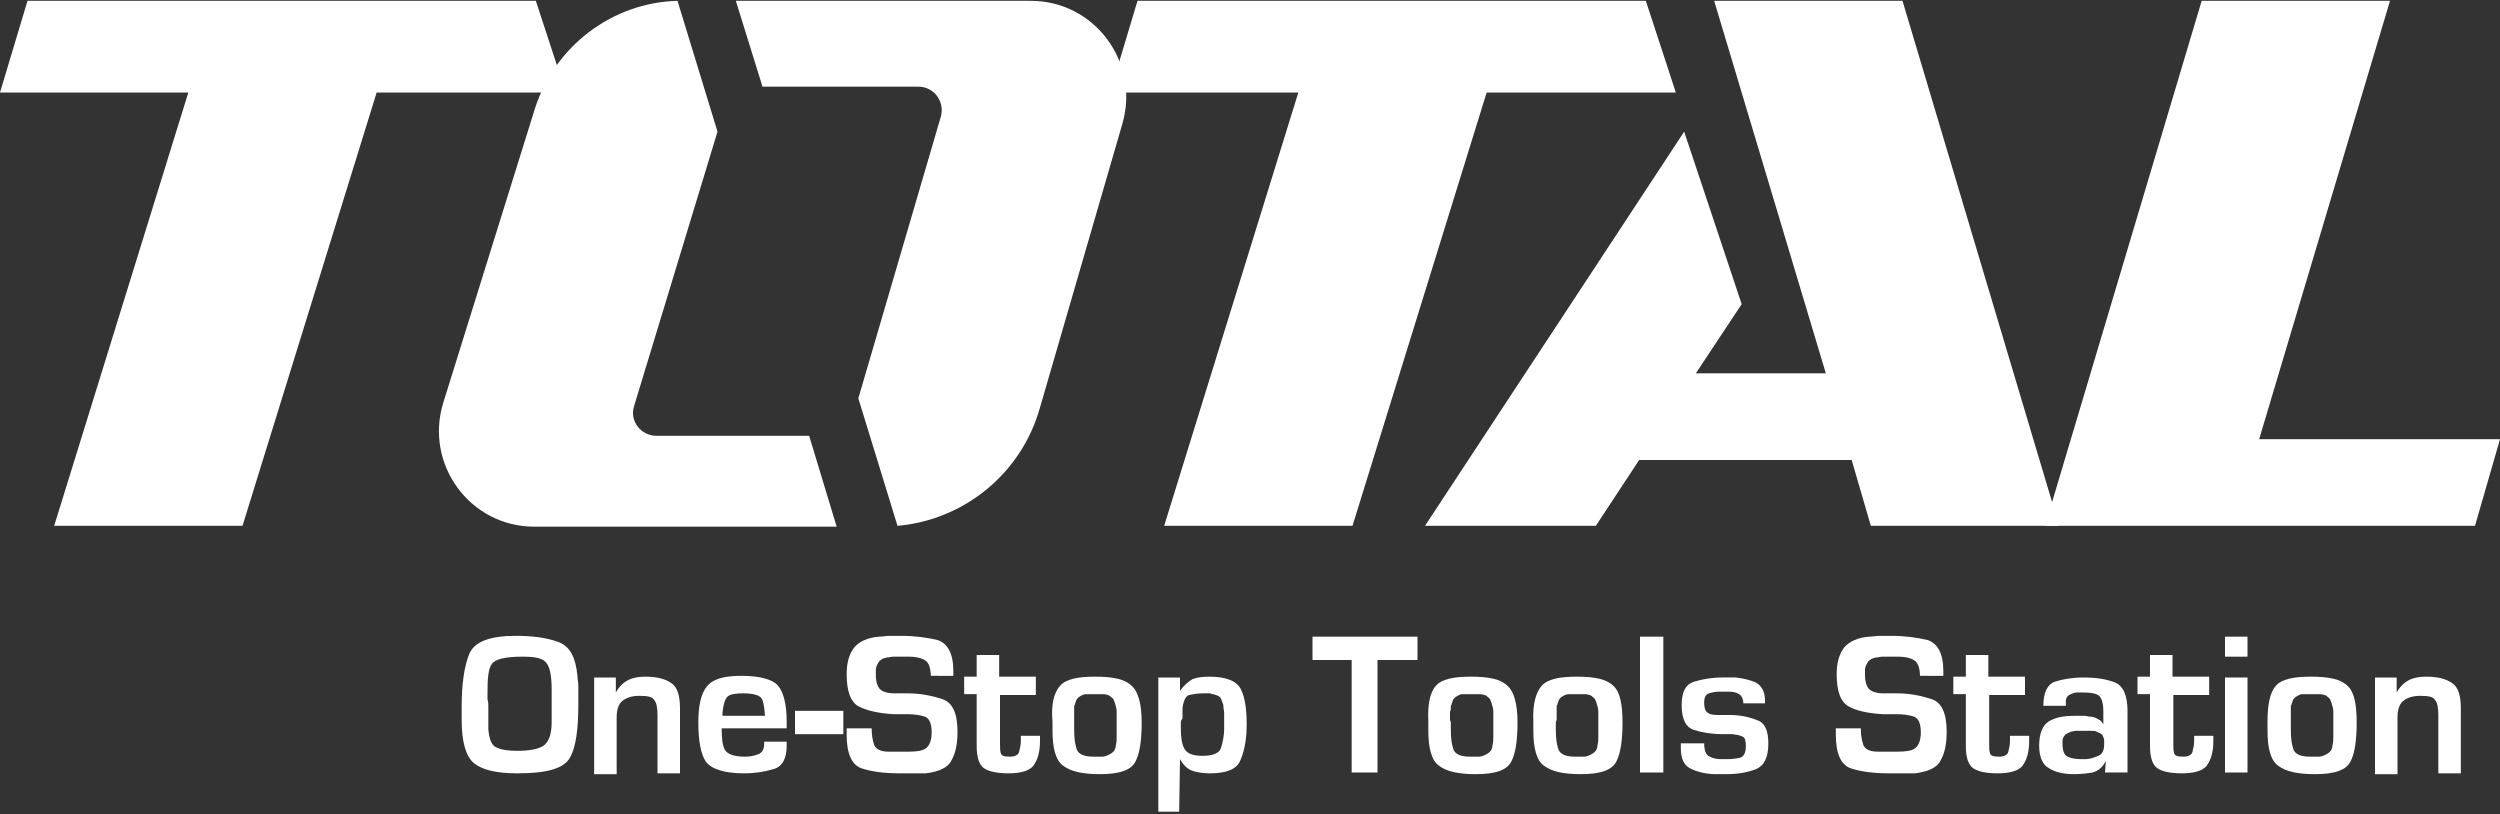
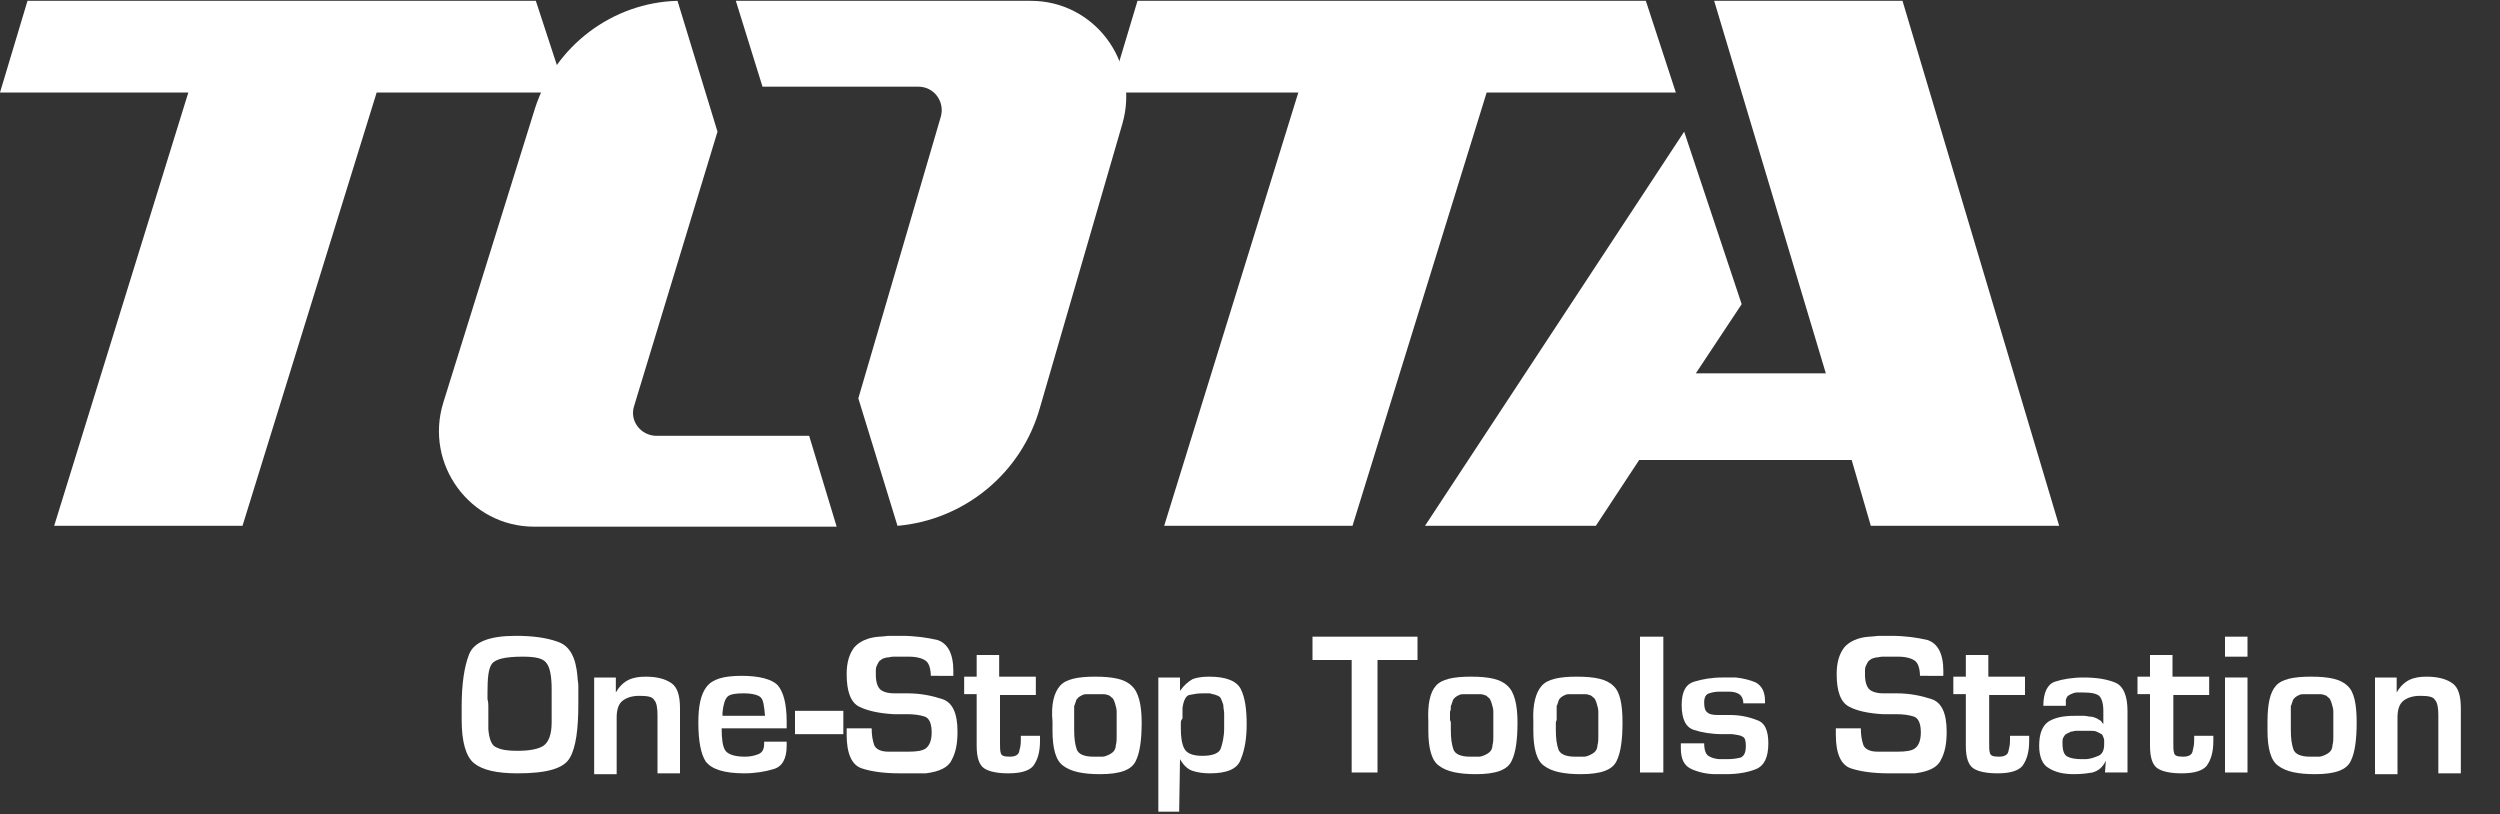
<svg xmlns="http://www.w3.org/2000/svg" version="1.1" baseProfile="tiny" id="Layer_1" x="0px" y="0px" viewBox="0 0 300 97.7" overflow="visible" xml:space="preserve">
  <rect x="0" y="0" width="300" height="97.7" fill="#333333" stroke="none" />
  <g>
    <polygon fill="#FFFFFF" points="64.3,0.1 3.3,0.1 0,11.1 22.6,11.1 6.5,63.1 29.1,63.1 45.2,11.1 67.9,11.1  " />
    <polygon fill="#FFFFFF" points="197.5,0.1 136.5,0.1 133.2,11.1 155.8,11.1 139.7,63.1 162.3,63.1 178.4,11.1 201.1,11.1  " />
-     <polygon fill="#FFFFFF" points="271.1,52.7 286.8,0.1 264.2,0.1 245.4,63.1 297,63.1 300,52.7  " />
    <polygon fill="#FFFFFF" points="224.5,63.1 247.1,63.1 228.3,0.1 205.7,0.1 219.1,44.8 203.5,44.8 209,36.5 202.1,15.8 171,63.1    191.5,63.1 196.7,55.2 222.2,55.2  " />
    <path fill="#FFFFFF" d="M97.1,52.3H78.8c-1.9,0-3.3-1.8-2.7-3.6l10-32.9L81.3,0.1C73.5,0.3,66.6,5.5,64.2,13L53.2,48.3   c-2.3,7.4,3.2,14.9,10.9,14.9h36.3L97.1,52.3z" />
    <path fill="#FFFFFF" d="M123.7,0.1H88.3l3.2,10.3h18.7c1.9,0,3.2,1.8,2.7,3.6L103,47.8l4.7,15.3c8-0.7,14.9-6.3,17.1-14.2l9.9-34.1   C136.8,7.4,131.3,0.1,123.7,0.1" />
    <path fill="#FFFFFF" d="M55.4,84.8c0-2.7,0.3-4.8,0.9-6.3c0.6-1.5,2.5-2.2,5.6-2.2c1.9,0,3.6,0.2,5,0.7c1.5,0.5,2.2,1.9,2.4,4.2   c0,0.4,0.1,0.7,0.1,1.1c0,0.4,0,0.7,0,1.1v1.1c0,3-0.3,5.2-1,6.4c-0.7,1.3-2.7,1.9-6.3,1.9c-2.5,0-4.2-0.4-5.2-1.2   c-1-0.8-1.5-2.6-1.5-5.2c0-0.1,0-0.3,0-0.4c0-0.1,0-0.3,0-0.4c0-0.1,0-0.3,0-0.4C55.4,85.1,55.4,84.9,55.4,84.8L55.4,84.8z    M58.6,84.7c0,0.3,0,0.5,0,0.7c0,0.2,0,0.5,0,0.7c0,0.2,0,0.5,0,0.7c0,0.2,0,0.5,0,0.7c0.1,1.2,0.4,2,1,2.2   c0.6,0.3,1.4,0.4,2.5,0.4c1.4,0,2.5-0.2,3.1-0.6c0.6-0.4,1-1.3,1-2.8c0-0.7,0-1.3,0-2c0-0.7,0-1.3,0-2c0-1.5-0.2-2.6-0.6-3.1   c-0.4-0.6-1.3-0.8-2.9-0.8c-2.1,0-3.3,0.3-3.7,0.9c-0.4,0.6-0.5,1.7-0.5,3.4c0,0,0,0.1,0,0.1c0,0,0,0.1,0,0.1c0,0.2,0,0.4,0,0.6   C58.6,84.3,58.6,84.5,58.6,84.7L58.6,84.7z" />
    <path fill="#FFFFFF" d="M73.9,81.3l0,1.8c0.4-0.7,0.9-1.2,1.5-1.5c0.6-0.3,1.3-0.4,2.1-0.4c1.4,0,2.4,0.3,3.1,0.8   c0.7,0.5,1,1.5,1,3v7.8h-2.7v-7c0-0.8-0.1-1.5-0.4-1.8c-0.2-0.4-0.8-0.5-1.8-0.5c-0.8,0-1.5,0.2-2,0.6c-0.5,0.4-0.7,1.1-0.7,2v6.8   h-2.7V81.3H73.9z" />
    <path fill="#FFFFFF" d="M94.4,89.1c0,0.1,0,0.2,0,0.2c0,0.1,0,0.2,0,0.2c0,1.5-0.5,2.5-1.6,2.8c-1,0.3-2.2,0.5-3.5,0.5   c-2.4,0-3.9-0.5-4.6-1.4c-0.6-0.9-0.9-2.5-0.9-4.7c0-2,0.3-3.4,1-4.3c0.7-0.9,2-1.3,4.2-1.3c2.1,0,3.6,0.4,4.3,1.1   c0.7,0.8,1.1,2.2,1.1,4.4l0,0.8h-7.8c0,1.2,0.1,2.1,0.4,2.6c0.3,0.5,1.1,0.8,2.4,0.8c0.6,0,1.1-0.1,1.6-0.3   c0.5-0.2,0.7-0.6,0.7-1.3v-0.2H94.4z M91.3,83.7c-0.3-0.3-1-0.5-2.1-0.5c-0.9,0-1.6,0.1-1.9,0.4c-0.3,0.3-0.5,0.9-0.6,1.9   c0,0,0,0.1,0,0.1c0,0,0,0.1,0,0.1c0,0,0,0.1,0,0.1c0,0,0,0.1,0,0.1h5.1C91.7,84.7,91.6,84,91.3,83.7z" />
    <rect x="95.4" y="85.3" fill="#FFFFFF" width="5.8" height="2.8" />
    <path fill="#FFFFFF" d="M111.7,81.2c0-0.9-0.2-1.6-0.6-1.9c-0.4-0.3-1.1-0.5-2-0.5h-0.9c-0.1,0-0.3,0-0.5,0c-0.2,0-0.3,0-0.5,0   c-0.3,0-0.5,0.1-0.8,0.1c-0.3,0.1-0.5,0.1-0.7,0.3c-0.2,0.1-0.3,0.3-0.4,0.5c-0.1,0.2-0.2,0.4-0.2,0.7c0,0.1,0,0.2,0,0.3   c0,0.1,0,0.2,0,0.3c0,0.8,0.2,1.4,0.5,1.7c0.3,0.3,0.9,0.5,1.7,0.5c0.1,0,0.2,0,0.2,0c0.1,0,0.1,0,0.2,0c0.2,0,0.4,0,0.6,0   c0.2,0,0.4,0,0.6,0c1.6,0,3,0.3,4.2,0.7c1.2,0.4,1.8,1.7,1.8,3.9c0,1.4-0.2,2.5-0.7,3.4c-0.4,0.9-1.5,1.4-3.1,1.6   c-0.3,0-0.5,0-0.8,0c-0.3,0-0.5,0-0.7,0c-0.3,0-0.5,0-0.8,0c-0.3,0-0.5,0-0.8,0c-1.9,0-3.4-0.2-4.6-0.6c-1.2-0.4-1.8-1.8-1.8-4   c0,0,0-0.1,0-0.2s0-0.1,0-0.2c0,0,0-0.1,0-0.2c0-0.1,0-0.1,0-0.2l3,0c0,0.8,0.1,1.4,0.3,2c0.2,0.5,0.8,0.8,1.7,0.8   c0.4,0,0.8,0,1.2,0c0.4,0,0.8,0,1.2,0c1,0,1.7-0.1,2.1-0.4c0.4-0.3,0.7-0.9,0.7-1.9c0-1.1-0.3-1.7-0.8-1.9   c-0.6-0.2-1.3-0.3-2.2-0.3c-0.2,0-0.3,0-0.5,0c-0.2,0-0.3,0-0.5,0c-0.1,0-0.2,0-0.3,0c-0.1,0-0.2,0-0.3,0c-1.7-0.1-3.1-0.4-4.1-0.9   c-1-0.5-1.5-1.8-1.5-3.9c0-1.4,0.3-2.4,0.9-3.2c0.6-0.7,1.6-1.2,3-1.3c0.4,0,0.9-0.1,1.3-0.1c0.4,0,0.9,0,1.3,0   c1.7,0,3.1,0.2,4.4,0.5c1.2,0.4,1.9,1.6,1.9,3.7v0.6H111.7z" />
    <path fill="#FFFFFF" d="M124.4,83.4H120v5.8c0,0.5,0,0.9,0.1,1.2c0.1,0.3,0.4,0.4,1.1,0.4c0.6,0,1-0.2,1.1-0.6   c0.1-0.4,0.2-0.8,0.2-1.3v-0.6h2.3c0,0.1,0,0.2,0,0.3c0,0.1,0,0.2,0,0.3c0,1.4-0.3,2.3-0.8,3c-0.5,0.6-1.5,0.9-3,0.9   c-1.3,0-2.3-0.2-2.9-0.6c-0.6-0.4-0.9-1.3-0.9-2.7v-6.2h-1.5v-2.1h1.5v-2.6h2.7v2.6h4.4V83.4z" />
    <path fill="#FFFFFF" d="M127.2,82.3c0.7-0.8,2.1-1.1,4.2-1.1c2.2,0,3.6,0.3,4.4,1.1c0.8,0.7,1.2,2.2,1.2,4.4c0,2-0.2,3.6-0.7,4.6   c-0.5,1.1-1.9,1.6-4.3,1.6c-2,0-3.5-0.3-4.4-1c-0.9-0.6-1.3-2.1-1.3-4.2v-1.1C126.1,84.5,126.5,83.1,127.2,82.3 M128.9,86.8v0.8   c0,1,0.1,1.7,0.3,2.3c0.2,0.6,0.9,0.9,2,0.9l0.3,0c0.1,0,0.2,0,0.4,0c0.1,0,0.3,0,0.4,0c0.2,0,0.5-0.1,0.7-0.2   c0.2-0.1,0.4-0.2,0.6-0.4c0.2-0.2,0.3-0.5,0.3-0.8c0.1-0.3,0.1-0.7,0.1-1c0-0.2,0-0.3,0-0.5c0-0.2,0-0.3,0-0.5v-0.9   c0-0.1,0-0.3,0-0.5c0-0.2,0-0.4,0-0.6c0-0.3-0.1-0.7-0.2-1c-0.1-0.3-0.2-0.6-0.4-0.7c-0.1-0.1-0.3-0.3-0.5-0.3   c-0.2-0.1-0.4-0.1-0.6-0.1c-0.1,0-0.2,0-0.3,0c-0.1,0-0.2,0-0.2,0h-0.7c-0.1,0-0.2,0-0.3,0c-0.1,0-0.2,0-0.3,0   c-0.2,0-0.4,0-0.6,0.1c-0.2,0.1-0.4,0.2-0.5,0.3c-0.1,0.1-0.3,0.3-0.3,0.5c-0.1,0.2-0.1,0.4-0.2,0.5c0,0,0,0.1,0,0.1   c0,0,0,0.1,0,0.1c0,0.2,0,0.3,0,0.5c0,0.2,0,0.3,0,0.5c0,0.2,0,0.3,0,0.5C128.9,86.6,128.9,86.7,128.9,86.8L128.9,86.8z" />
    <path fill="#FFFFFF" d="M141.6,81.3v1.6c0.5-0.7,1-1.1,1.5-1.4c0.5-0.2,1.2-0.3,2-0.3c2,0,3.3,0.5,3.8,1.5c0.5,1,0.7,2.4,0.7,4.2   c0,1.6-0.2,3-0.7,4.2c-0.4,1.2-1.7,1.7-3.7,1.7c-0.8,0-1.5-0.1-2.1-0.3c-0.6-0.2-1.1-0.7-1.5-1.4l-0.1,6.3H139V81.3H141.6z    M141.7,86.7v0.7c0,1,0.1,1.8,0.4,2.4c0.3,0.6,1,0.9,2.2,0.9c1.2,0,2-0.3,2.2-0.9c0.2-0.6,0.4-1.4,0.4-2.4v-0.7c0-0.2,0-0.3,0-0.5   c0-0.2,0-0.4,0-0.6c0-0.3-0.1-0.6-0.1-1c-0.1-0.3-0.2-0.6-0.3-0.8c-0.1-0.2-0.3-0.3-0.6-0.4c-0.2-0.1-0.5-0.1-0.7-0.2   c-0.1,0-0.2,0-0.4,0c-0.1,0-0.2,0-0.4,0h-0.1c-0.6,0-1.1,0.1-1.6,0.2c-0.4,0.1-0.7,0.7-0.8,1.6c0,0.1,0,0.3,0,0.4   c0,0.1,0,0.3,0,0.4c0,0.1,0,0.3,0,0.4C141.7,86.5,141.7,86.6,141.7,86.7L141.7,86.7z" />
    <polygon fill="#FFFFFF" points="165.3,92.7 162.2,92.7 162.2,79.2 157.5,79.2 157.5,76.4 170.1,76.4 170.1,79.2 165.3,79.2  " />
    <path fill="#FFFFFF" d="M172.3,82.3c0.7-0.8,2.1-1.1,4.2-1.1c2.2,0,3.6,0.3,4.4,1.1c0.8,0.7,1.2,2.2,1.2,4.4c0,2-0.2,3.6-0.7,4.6   c-0.5,1.1-1.9,1.6-4.3,1.6c-2,0-3.5-0.3-4.4-1c-0.9-0.6-1.3-2.1-1.3-4.2v-1.1C171.3,84.5,171.6,83.1,172.3,82.3 M174.1,86.8v0.8   c0,1,0.1,1.7,0.3,2.3c0.2,0.6,0.9,0.9,2,0.9l0.3,0c0.1,0,0.2,0,0.4,0c0.1,0,0.3,0,0.4,0c0.2,0,0.5-0.1,0.7-0.2   c0.2-0.1,0.4-0.2,0.6-0.4c0.2-0.2,0.3-0.5,0.3-0.8c0.1-0.3,0.1-0.7,0.1-1c0-0.2,0-0.3,0-0.5c0-0.2,0-0.3,0-0.5v-0.9   c0-0.1,0-0.3,0-0.5c0-0.2,0-0.4,0-0.6c0-0.3-0.1-0.7-0.2-1c-0.1-0.3-0.2-0.6-0.4-0.7c-0.1-0.1-0.3-0.3-0.5-0.3   c-0.2-0.1-0.4-0.1-0.6-0.1c-0.1,0-0.2,0-0.3,0c-0.1,0-0.2,0-0.2,0h-0.7c-0.1,0-0.2,0-0.3,0c-0.1,0-0.2,0-0.3,0   c-0.2,0-0.4,0-0.6,0.1c-0.2,0.1-0.4,0.2-0.5,0.3c-0.1,0.1-0.3,0.3-0.3,0.5c-0.1,0.2-0.1,0.4-0.2,0.5c0,0,0,0.1,0,0.1   c0,0,0,0.1,0,0.1c0,0.2,0,0.3-0.1,0.5c0,0.2,0,0.3,0,0.5c0,0.2,0,0.3,0,0.5C174.1,86.6,174.1,86.7,174.1,86.8L174.1,86.8z" />
    <path fill="#FFFFFF" d="M185,82.3c0.7-0.8,2.1-1.1,4.2-1.1c2.2,0,3.6,0.3,4.4,1.1c0.8,0.7,1.1,2.2,1.1,4.4c0,2-0.2,3.6-0.7,4.6   c-0.5,1.1-1.9,1.6-4.3,1.6c-2,0-3.5-0.3-4.4-1c-0.9-0.6-1.3-2.1-1.3-4.2v-1.1C183.9,84.5,184.3,83.1,185,82.3 M186.7,86.8v0.8   c0,1,0.1,1.7,0.3,2.3c0.2,0.6,0.9,0.9,2,0.9l0.3,0c0.1,0,0.2,0,0.4,0c0.1,0,0.3,0,0.4,0c0.2,0,0.5-0.1,0.7-0.2   c0.2-0.1,0.4-0.2,0.6-0.4c0.2-0.2,0.3-0.5,0.3-0.8c0.1-0.3,0.1-0.7,0.1-1c0-0.2,0-0.3,0-0.5c0-0.2,0-0.3,0-0.5v-0.9   c0-0.1,0-0.3,0-0.5c0-0.2,0-0.4,0-0.6c0-0.3-0.1-0.7-0.2-1c-0.1-0.3-0.2-0.6-0.4-0.7c-0.1-0.1-0.3-0.3-0.5-0.3   c-0.2-0.1-0.4-0.1-0.6-0.1c-0.1,0-0.2,0-0.3,0c-0.1,0-0.2,0-0.2,0H189c-0.1,0-0.2,0-0.3,0c-0.1,0-0.2,0-0.3,0c-0.2,0-0.4,0-0.6,0.1   c-0.2,0.1-0.4,0.2-0.5,0.3c-0.1,0.1-0.3,0.3-0.3,0.5c-0.1,0.2-0.1,0.4-0.2,0.5c0,0,0,0.1,0,0.1c0,0,0,0.1,0,0.1c0,0.2,0,0.3,0,0.5   c0,0.2,0,0.3,0,0.5c0,0.2,0,0.3,0,0.5C186.7,86.6,186.7,86.7,186.7,86.8L186.7,86.8z" />
    <rect x="196.8" y="76.4" fill="#FFFFFF" width="2.8" height="16.3" />
    <path fill="#FFFFFF" d="M211.8,84.4h-2.6c0-0.5-0.2-0.9-0.5-1.1c-0.3-0.2-0.7-0.3-1.2-0.3c-0.1,0-0.2,0-0.3,0c-0.1,0-0.2,0-0.3,0   c-0.1,0-0.2,0-0.3,0c-0.1,0-0.2,0-0.3,0c-0.5,0-0.9,0.1-1.2,0.2c-0.4,0.1-0.6,0.5-0.6,1.1c0,0.6,0.1,1,0.4,1.2   c0.2,0.2,0.6,0.3,1.2,0.3c0.2,0,0.4,0,0.5,0c0.2,0,0.4,0,0.6,0c0.1,0,0.2,0,0.2,0c0.1,0,0.2,0,0.2,0c1.1,0,2.2,0.2,3.2,0.6   c1,0.3,1.4,1.3,1.4,2.8c0,1.7-0.5,2.7-1.5,3.1c-1,0.4-2.2,0.6-3.6,0.6c-0.2,0-0.4,0-0.6,0c-0.2,0-0.4,0-0.6,0c-1,0-2-0.2-2.9-0.6   c-0.9-0.4-1.3-1.2-1.3-2.5v-0.6h2.8c0,0.8,0.2,1.3,0.5,1.5c0.3,0.2,0.8,0.4,1.5,0.4l0.8,0c0.7,0,1.2-0.1,1.6-0.2   c0.4-0.2,0.6-0.6,0.6-1.4c0-0.6-0.1-1-0.4-1.1c-0.3-0.2-0.7-0.2-1.2-0.3c-0.1,0-0.2,0-0.3,0c-0.1,0-0.2,0-0.3,0c-0.1,0-0.2,0-0.3,0   c-0.1,0-0.2,0-0.3,0c-1.3,0-2.5-0.2-3.4-0.5c-1-0.3-1.5-1.3-1.5-3c0-1.6,0.5-2.5,1.5-2.8c1-0.3,2.1-0.5,3.4-0.5c0.2,0,0.5,0,0.8,0   c0.3,0,0.5,0,0.8,0c0.9,0.1,1.7,0.3,2.4,0.6c0.7,0.4,1.1,1.1,1.1,2.2c0,0,0,0.1,0,0.1c0,0,0,0.1,0,0.1c0,0,0,0.1,0,0.1   C211.8,84.4,211.8,84.4,211.8,84.4L211.8,84.4z" />
    <path fill="#FFFFFF" d="M230.4,81.2c0-0.9-0.2-1.6-0.6-1.9c-0.4-0.3-1.1-0.5-2-0.5h-0.9c-0.1,0-0.3,0-0.5,0c-0.2,0-0.3,0-0.5,0   c-0.3,0-0.5,0.1-0.8,0.1c-0.3,0.1-0.5,0.1-0.7,0.3c-0.2,0.1-0.3,0.3-0.4,0.5c-0.1,0.2-0.2,0.4-0.2,0.7c0,0.1,0,0.2,0,0.3   c0,0.1,0,0.2,0,0.3c0,0.8,0.2,1.4,0.5,1.7c0.3,0.3,0.9,0.5,1.7,0.5c0.1,0,0.2,0,0.2,0c0.1,0,0.2,0,0.2,0c0.2,0,0.4,0,0.6,0   c0.2,0,0.4,0,0.6,0c1.6,0,3,0.3,4.2,0.7c1.2,0.4,1.8,1.7,1.8,3.9c0,1.4-0.2,2.5-0.7,3.4c-0.4,0.9-1.5,1.4-3.1,1.6   c-0.3,0-0.5,0-0.8,0c-0.3,0-0.5,0-0.7,0c-0.3,0-0.5,0-0.8,0c-0.3,0-0.5,0-0.8,0c-1.9,0-3.4-0.2-4.6-0.6c-1.2-0.4-1.8-1.8-1.8-4   c0,0,0-0.1,0-0.2s0-0.1,0-0.2c0,0,0-0.1,0-0.2c0-0.1,0-0.1,0-0.2l3,0c0,0.8,0.1,1.4,0.3,2c0.2,0.5,0.8,0.8,1.7,0.8   c0.4,0,0.8,0,1.2,0c0.4,0,0.8,0,1.2,0c1,0,1.7-0.1,2.1-0.4c0.4-0.3,0.7-0.9,0.7-1.9c0-1.1-0.3-1.7-0.8-1.9   c-0.6-0.2-1.3-0.3-2.2-0.3c-0.2,0-0.3,0-0.5,0c-0.2,0-0.3,0-0.5,0c-0.1,0-0.2,0-0.3,0c-0.1,0-0.2,0-0.3,0c-1.7-0.1-3.1-0.4-4-0.9   c-1-0.5-1.5-1.8-1.5-3.9c0-1.4,0.3-2.4,0.9-3.2c0.6-0.7,1.6-1.2,3-1.3c0.4,0,0.9-0.1,1.3-0.1c0.4,0,0.9,0,1.3,0   c1.7,0,3.1,0.2,4.4,0.5c1.2,0.4,1.9,1.6,1.9,3.7v0.6H230.4z" />
    <path fill="#FFFFFF" d="M243.1,83.4h-4.4v5.8c0,0.5,0,0.9,0.1,1.2c0.1,0.3,0.4,0.4,1.1,0.4c0.6,0,1-0.2,1.1-0.6   c0.1-0.4,0.2-0.8,0.2-1.3v-0.6h2.3c0,0.1,0,0.2,0,0.3c0,0.1,0,0.2,0,0.3c0,1.4-0.3,2.3-0.8,3c-0.5,0.6-1.5,0.9-3,0.9   c-1.3,0-2.3-0.2-2.9-0.6c-0.6-0.4-0.9-1.3-0.9-2.7v-6.2h-1.5v-2.1h1.5v-2.6h2.7v2.6h4.4V83.4z" />
    <path fill="#FFFFFF" d="M245.2,84.7c0-1.6,0.5-2.6,1.4-2.9c0.9-0.3,2.1-0.5,3.4-0.5c1.6,0,2.8,0.2,3.8,0.6c1,0.4,1.5,1.6,1.5,3.4   v7.4h-2.7l0.1-1.4c-0.4,0.8-0.9,1.2-1.6,1.4c-0.6,0.1-1.3,0.2-2.2,0.2c-1.2,0-2.2-0.2-3-0.7c-0.8-0.4-1.2-1.4-1.2-2.7   c0-1.5,0.4-2.4,1.1-2.9c0.8-0.5,1.8-0.7,3.1-0.7c0.2,0,0.4,0,0.6,0c0.2,0,0.4,0,0.6,0c0.3,0,0.5,0.1,0.8,0.1c0.2,0,0.5,0.1,0.7,0.2   c0.2,0.1,0.3,0.2,0.5,0.3c0.1,0.1,0.2,0.3,0.3,0.4c0,0,0,0,0,0.1c0,0,0,0,0,0.1l0-1.8c0-0.9-0.2-1.5-0.5-1.8   c-0.4-0.3-1-0.4-1.9-0.4c-0.1,0-0.2,0-0.4,0c-0.1,0-0.3,0-0.4,0c-0.2,0-0.5,0.1-0.7,0.2c-0.2,0.1-0.4,0.2-0.5,0.4   c0,0.1-0.1,0.2-0.1,0.3c0,0.1,0,0.2,0,0.3c0,0,0,0.1,0,0.2c0,0.1,0,0.1,0,0.2H245.2z M247.5,89.2c0,0.9,0.2,1.4,0.6,1.6   c0.4,0.2,1,0.3,1.7,0.3c0.1,0,0.2,0,0.2,0c0.1,0,0.2,0,0.2,0c0.6,0,1.1-0.2,1.6-0.4c0.5-0.2,0.7-0.7,0.7-1.4c0-0.1,0-0.1,0-0.2   c0-0.1,0-0.1,0-0.2c0-0.1,0-0.3-0.1-0.4c0-0.1-0.1-0.3-0.2-0.4c-0.2-0.1-0.4-0.2-0.6-0.3c-0.2-0.1-0.5-0.1-0.7-0.1   c-0.2,0-0.4,0-0.5,0c-0.2,0-0.3,0-0.5,0c-0.1,0-0.2,0-0.4,0c-0.1,0-0.3,0-0.4,0c-0.2,0-0.4,0.1-0.6,0.1c-0.2,0.1-0.4,0.2-0.6,0.3   c-0.1,0.1-0.2,0.2-0.3,0.4c-0.1,0.2-0.1,0.3-0.1,0.5c0,0,0,0.1,0,0.1C247.5,89.1,247.5,89.1,247.5,89.2L247.5,89.2z" />
    <path fill="#FFFFFF" d="M265.2,83.4h-4.4v5.8c0,0.5,0,0.9,0.1,1.2c0.1,0.3,0.4,0.4,1.1,0.4c0.6,0,1-0.2,1.1-0.6   c0.1-0.4,0.2-0.8,0.2-1.3v-0.6h2.3c0,0.1,0,0.2,0,0.3c0,0.1,0,0.2,0,0.3c0,1.4-0.3,2.3-0.8,3c-0.5,0.6-1.5,0.9-3,0.9   c-1.3,0-2.3-0.2-2.9-0.6c-0.6-0.4-0.9-1.3-0.9-2.7v-6.2h-1.5v-2.1h1.5v-2.6h2.7v2.6h4.4V83.4z" />
    <path fill="#FFFFFF" d="M269.7,78.8H267v-2.4h2.7V78.8z M269.7,92.7H267V81.3h2.7V92.7z" />
    <path fill="#FFFFFF" d="M273.1,82.3c0.7-0.8,2.1-1.1,4.2-1.1c2.2,0,3.6,0.3,4.4,1.1c0.8,0.7,1.1,2.2,1.1,4.4c0,2-0.2,3.6-0.7,4.6   c-0.5,1.1-1.9,1.6-4.3,1.6c-2,0-3.5-0.3-4.4-1c-0.9-0.6-1.3-2.1-1.3-4.2v-1.1C272.1,84.5,272.4,83.1,273.1,82.3 M274.9,86.8v0.8   c0,1,0.1,1.7,0.3,2.3c0.2,0.6,0.9,0.9,2,0.9l0.3,0c0.1,0,0.2,0,0.4,0c0.1,0,0.3,0,0.4,0c0.2,0,0.5-0.1,0.7-0.2   c0.2-0.1,0.4-0.2,0.6-0.4c0.2-0.2,0.3-0.5,0.3-0.8c0.1-0.3,0.1-0.7,0.1-1c0-0.2,0-0.3,0-0.5c0-0.2,0-0.3,0-0.5v-0.9   c0-0.1,0-0.3,0-0.5c0-0.2,0-0.4,0-0.6c0-0.3-0.1-0.7-0.2-1c-0.1-0.3-0.2-0.6-0.4-0.7c-0.1-0.1-0.3-0.3-0.5-0.3   c-0.2-0.1-0.4-0.1-0.6-0.1c-0.1,0-0.2,0-0.3,0c-0.1,0-0.2,0-0.2,0h-0.7c-0.1,0-0.2,0-0.3,0c-0.1,0-0.2,0-0.3,0   c-0.2,0-0.4,0-0.6,0.1c-0.2,0.1-0.4,0.2-0.5,0.3c-0.1,0.1-0.3,0.3-0.3,0.5c-0.1,0.2-0.1,0.4-0.2,0.5c0,0,0,0.1,0,0.1   c0,0,0,0.1,0,0.1c0,0.2,0,0.3,0,0.5c0,0.2,0,0.3,0,0.5c0,0.2,0,0.3,0,0.5C274.9,86.6,274.9,86.7,274.9,86.8L274.9,86.8z" />
    <path fill="#FFFFFF" d="M287.6,81.3l0,1.8c0.4-0.7,0.9-1.2,1.5-1.5c0.6-0.3,1.3-0.4,2.1-0.4c1.4,0,2.4,0.3,3.1,0.8   c0.7,0.5,1,1.5,1,3v7.8h-2.7v-7c0-0.8-0.1-1.5-0.4-1.8c-0.2-0.4-0.8-0.5-1.8-0.5c-0.8,0-1.5,0.2-2,0.6c-0.5,0.4-0.7,1.1-0.7,2v6.8   H285V81.3H287.6z" />
  </g>
</svg>